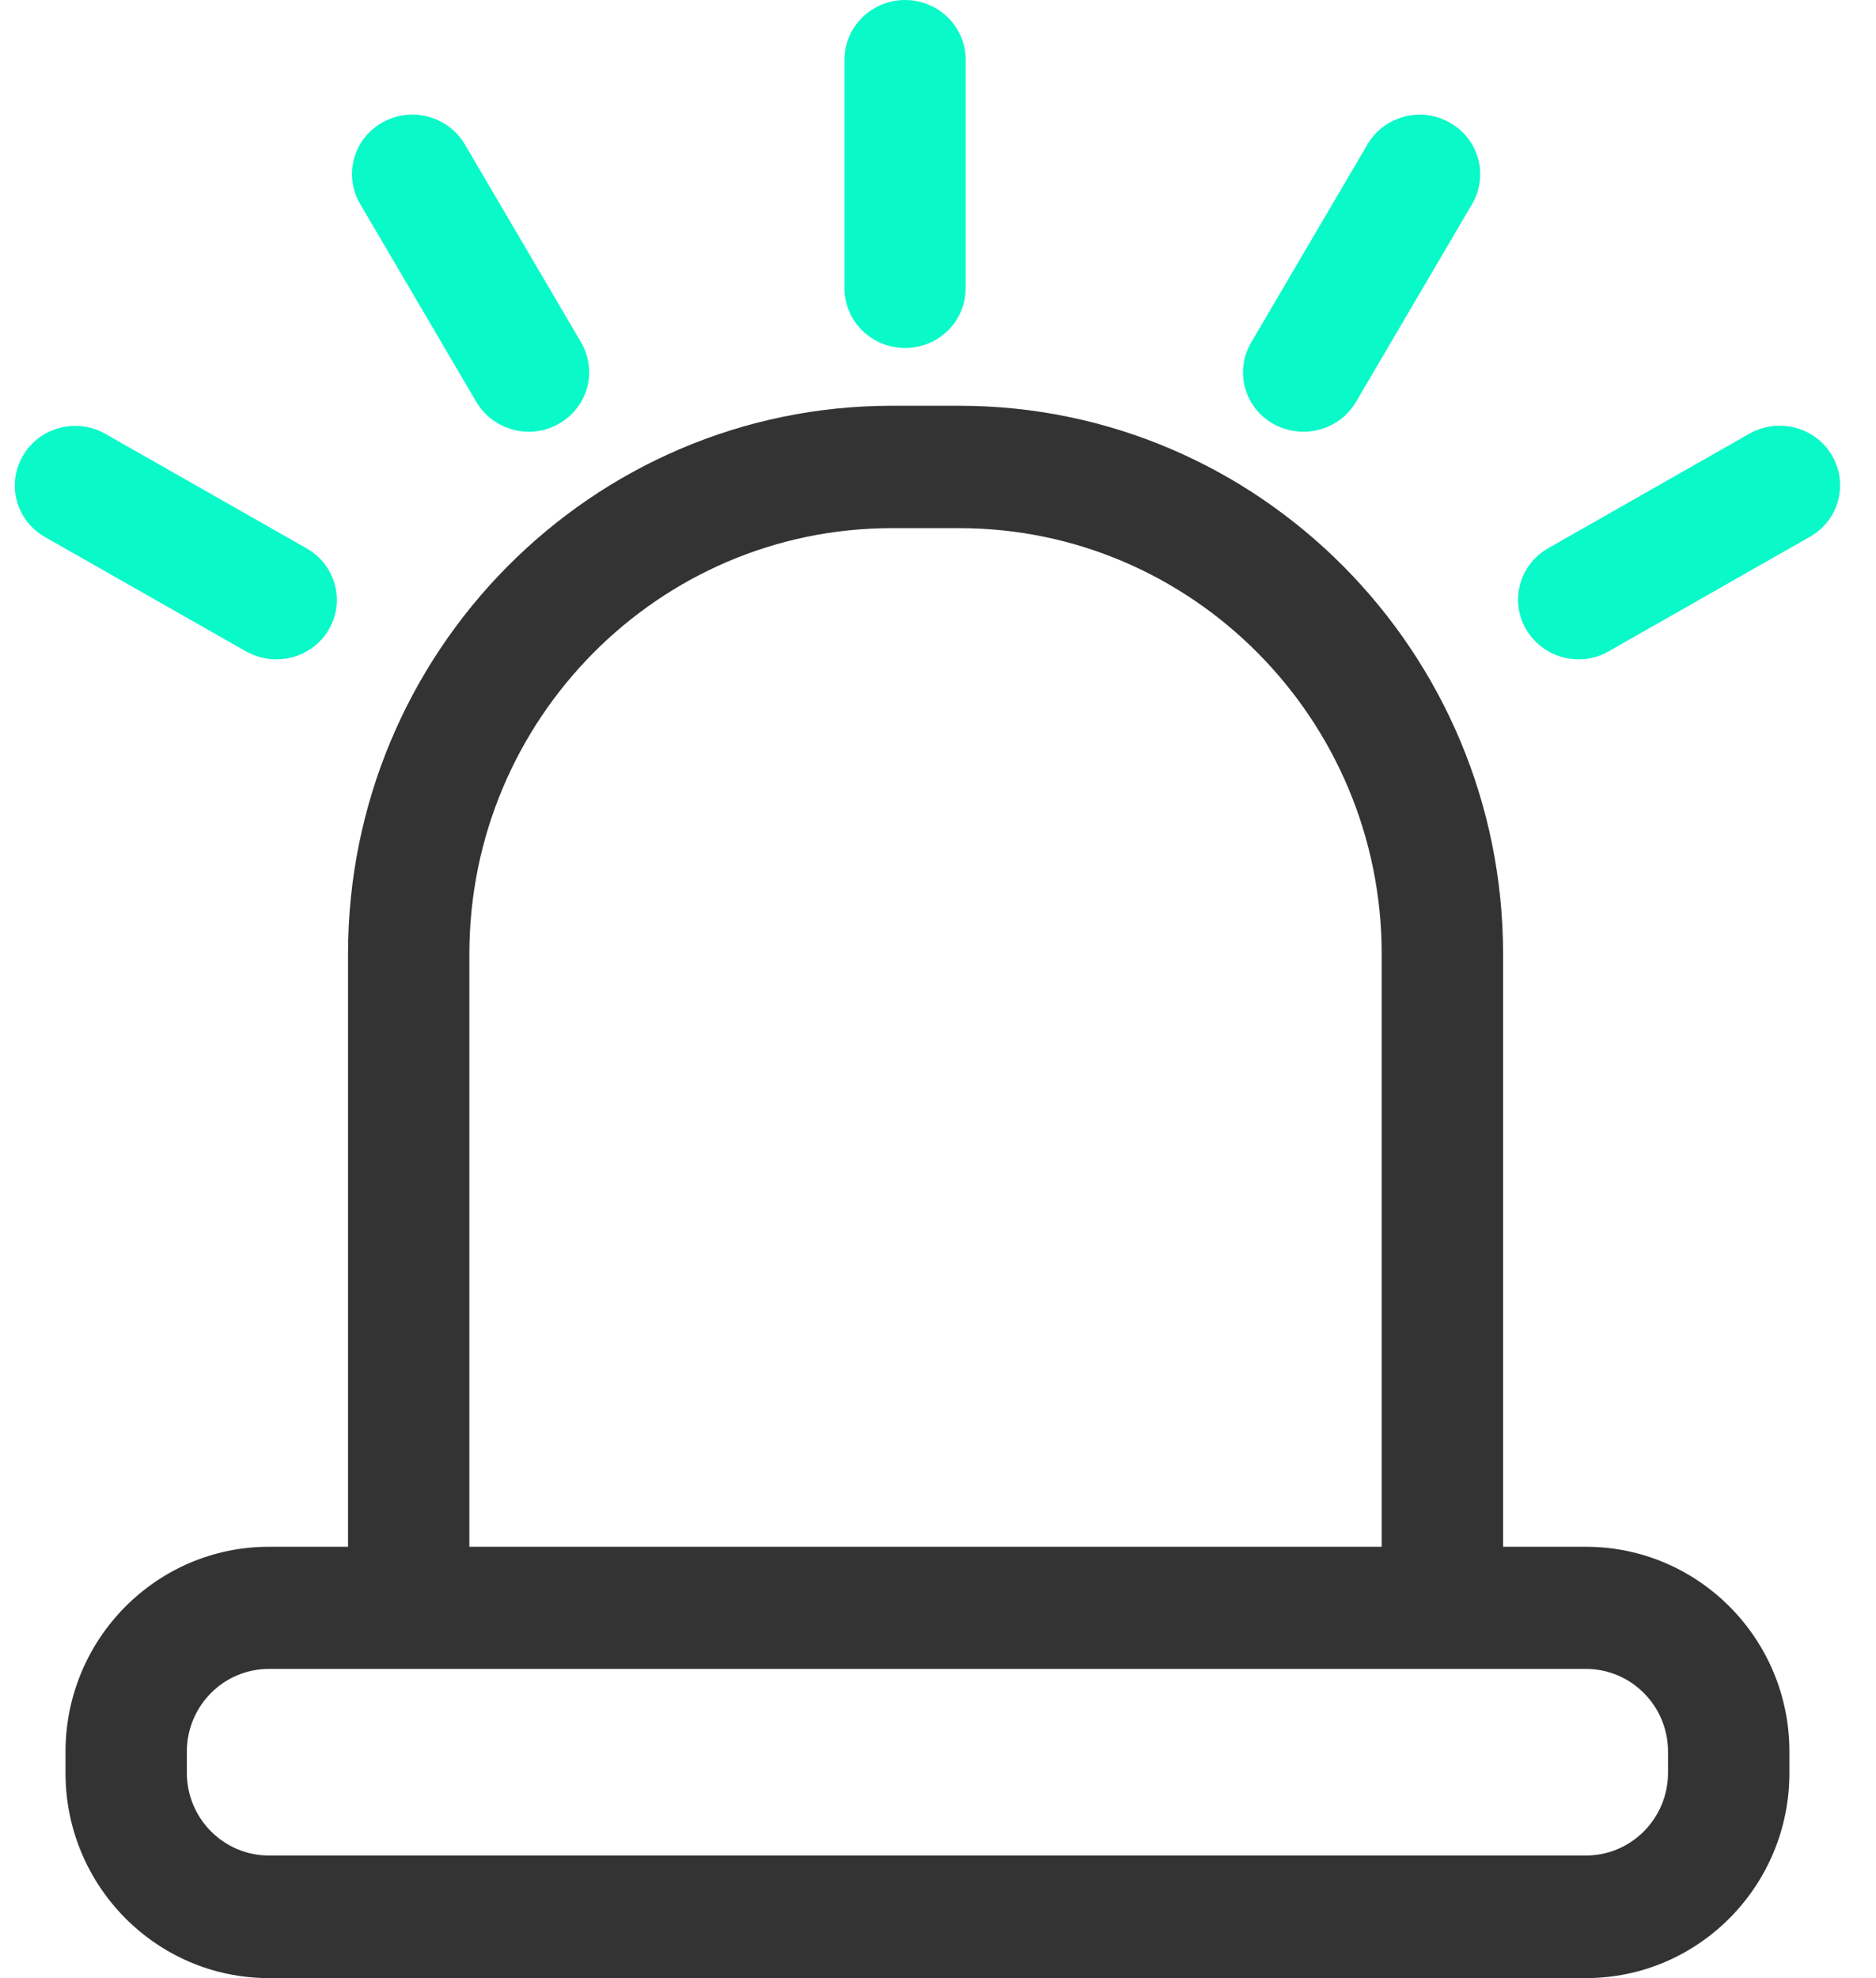
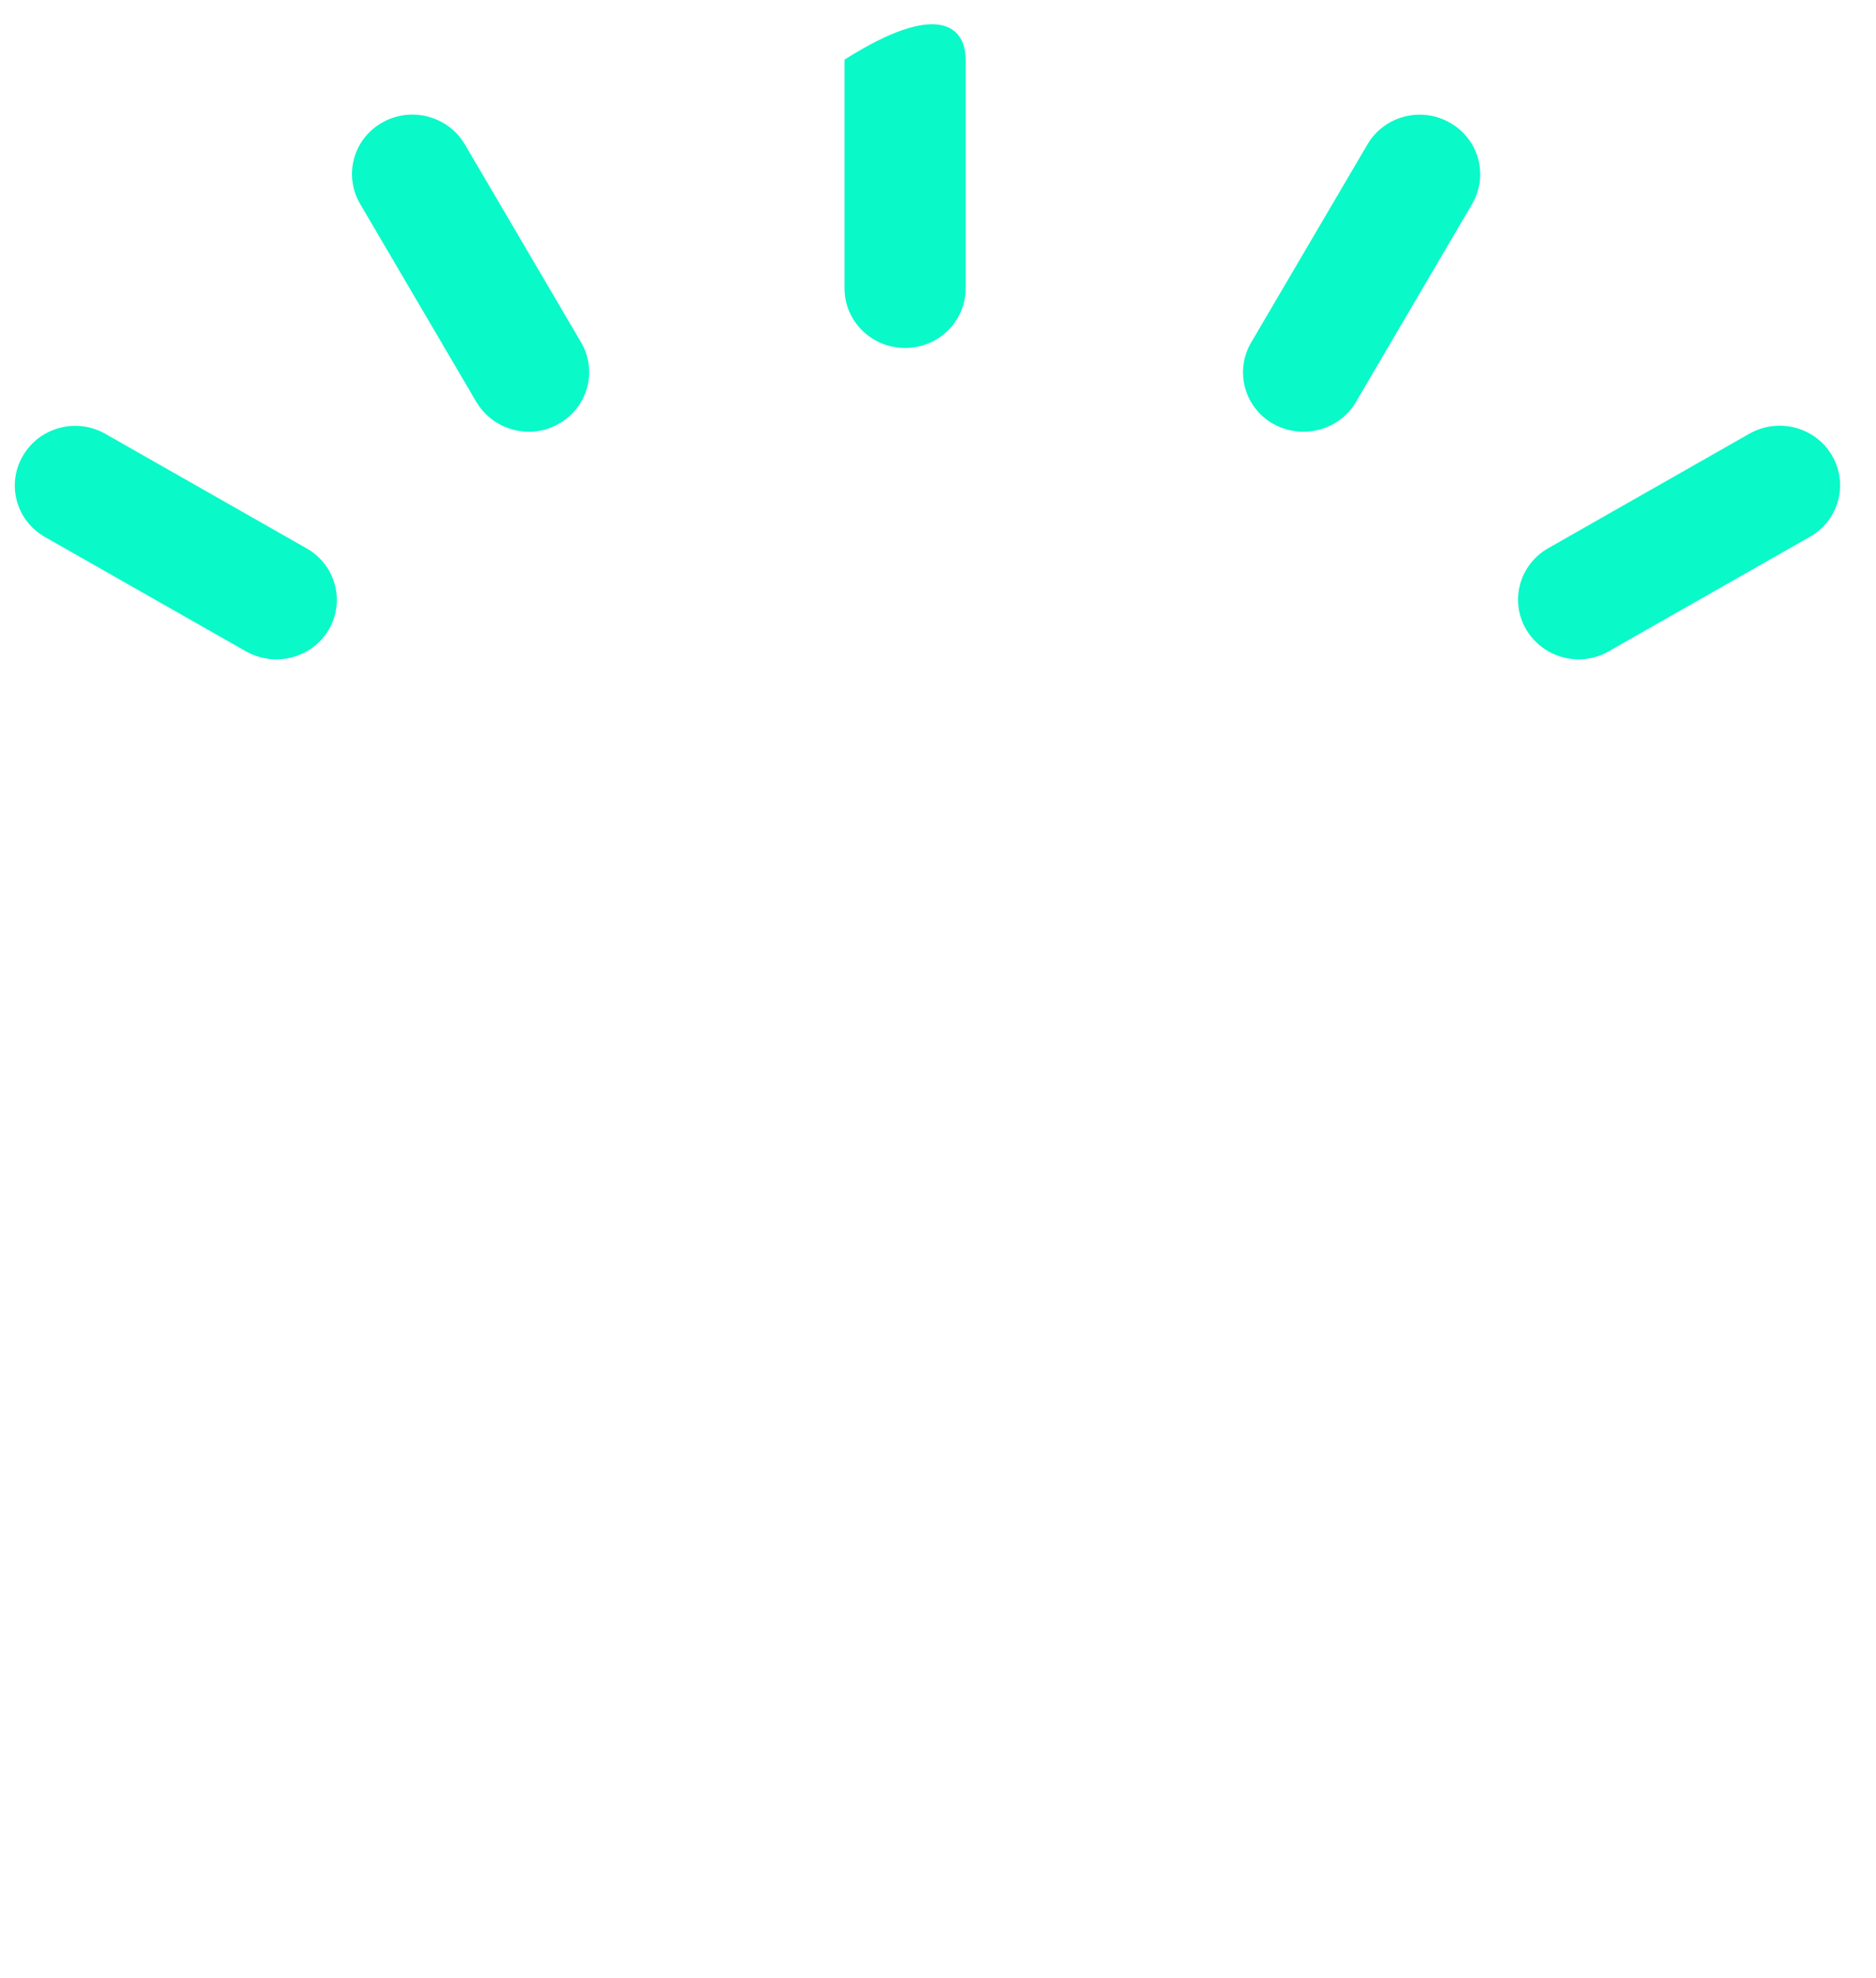
<svg xmlns="http://www.w3.org/2000/svg" width="37px" height="39px" viewBox="0 0 37 39" version="1.1">
  <title>警告@2x</title>
  <g id="控件" stroke="none" stroke-width="1" fill="none" fill-rule="evenodd">
    <g id="停车诱导备份-12" transform="translate(-26, -25)" fill-rule="nonzero">
      <g id="警告" transform="translate(26.292, 25)">
        <g id="应急救援" transform="translate(0.708, 8)" fill="#333333">
-           <path d="M30.28,22.496 L28.645,22.496 L28.645,10.81 C28.645,4.847 23.831,0 17.92,0 L16.589,0 C10.673,0 5.864,4.847 5.864,10.81 L5.864,22.496 L4.303,22.496 C2.09,22.496 0.292,24.309 0.292,26.539 L0.292,26.957 C0.292,29.187 2.09,31 4.303,31 L30.28,31 C32.493,31 34.292,29.187 34.292,26.957 L34.292,26.539 C34.296,24.309 32.493,22.496 30.28,22.496 Z M8.257,10.81 C8.257,6.18 11.995,2.413 16.589,2.413 L17.92,2.413 C22.513,2.413 26.251,6.18 26.251,10.81 L26.251,22.496 L8.257,22.496 L8.257,10.81 Z M31.898,26.952 C31.898,27.85 31.175,28.583 30.28,28.583 L4.303,28.583 C3.413,28.583 2.685,27.854 2.685,26.952 L2.685,26.535 C2.685,25.637 3.408,24.904 4.303,24.904 L30.28,24.904 C31.171,24.904 31.898,25.633 31.898,26.535 L31.898,26.952 Z" id="形状" />
-         </g>
-         <path d="M17.559,6.861 C16.9,6.861 16.364,6.334 16.364,5.685 L16.364,1.176 C16.364,0.527 16.9,0 17.559,0 C18.217,0 18.753,0.527 18.753,1.176 L18.753,5.685 C18.753,6.338 18.217,6.861 17.559,6.861 Z M10.14,8.512 C9.727,8.512 9.327,8.301 9.103,7.925 L6.811,4.021 C6.481,3.459 6.674,2.741 7.245,2.417 C7.816,2.092 8.546,2.287 8.875,2.845 L11.168,6.749 C11.497,7.311 11.304,8.028 10.733,8.353 C10.548,8.461 10.342,8.512 10.14,8.512 L10.14,8.512 Z M5.159,13 C4.957,13 4.751,12.948 4.562,12.844 L0.595,10.588 C0.024,10.263 -0.169,9.546 0.161,8.984 C0.49,8.422 1.219,8.227 1.79,8.556 L5.756,10.812 C6.327,11.137 6.521,11.854 6.191,12.416 C5.972,12.788 5.572,13 5.159,13 L5.159,13 Z M30.845,13 C30.432,13 30.033,12.788 29.809,12.412 C29.479,11.85 29.673,11.132 30.244,10.808 L34.21,8.551 C34.781,8.227 35.51,8.417 35.839,8.979 C36.169,9.541 35.976,10.259 35.405,10.583 L31.438,12.84 C31.254,12.948 31.047,13 30.845,13 L30.845,13 Z M25.416,8.512 C25.214,8.512 25.008,8.461 24.819,8.357 C24.248,8.033 24.055,7.315 24.384,6.753 L26.677,2.849 C27.006,2.287 27.736,2.092 28.307,2.421 C28.878,2.745 29.071,3.463 28.741,4.025 L26.449,7.929 C26.229,8.301 25.829,8.512 25.416,8.512 Z" id="形状" fill="#0AF9C9" />
+           </g>
+         <path d="M17.559,6.861 C16.9,6.861 16.364,6.334 16.364,5.685 L16.364,1.176 C18.217,0 18.753,0.527 18.753,1.176 L18.753,5.685 C18.753,6.338 18.217,6.861 17.559,6.861 Z M10.14,8.512 C9.727,8.512 9.327,8.301 9.103,7.925 L6.811,4.021 C6.481,3.459 6.674,2.741 7.245,2.417 C7.816,2.092 8.546,2.287 8.875,2.845 L11.168,6.749 C11.497,7.311 11.304,8.028 10.733,8.353 C10.548,8.461 10.342,8.512 10.14,8.512 L10.14,8.512 Z M5.159,13 C4.957,13 4.751,12.948 4.562,12.844 L0.595,10.588 C0.024,10.263 -0.169,9.546 0.161,8.984 C0.49,8.422 1.219,8.227 1.79,8.556 L5.756,10.812 C6.327,11.137 6.521,11.854 6.191,12.416 C5.972,12.788 5.572,13 5.159,13 L5.159,13 Z M30.845,13 C30.432,13 30.033,12.788 29.809,12.412 C29.479,11.85 29.673,11.132 30.244,10.808 L34.21,8.551 C34.781,8.227 35.51,8.417 35.839,8.979 C36.169,9.541 35.976,10.259 35.405,10.583 L31.438,12.84 C31.254,12.948 31.047,13 30.845,13 L30.845,13 Z M25.416,8.512 C25.214,8.512 25.008,8.461 24.819,8.357 C24.248,8.033 24.055,7.315 24.384,6.753 L26.677,2.849 C27.006,2.287 27.736,2.092 28.307,2.421 C28.878,2.745 29.071,3.463 28.741,4.025 L26.449,7.929 C26.229,8.301 25.829,8.512 25.416,8.512 Z" id="形状" fill="#0AF9C9" />
      </g>
    </g>
  </g>
</svg>